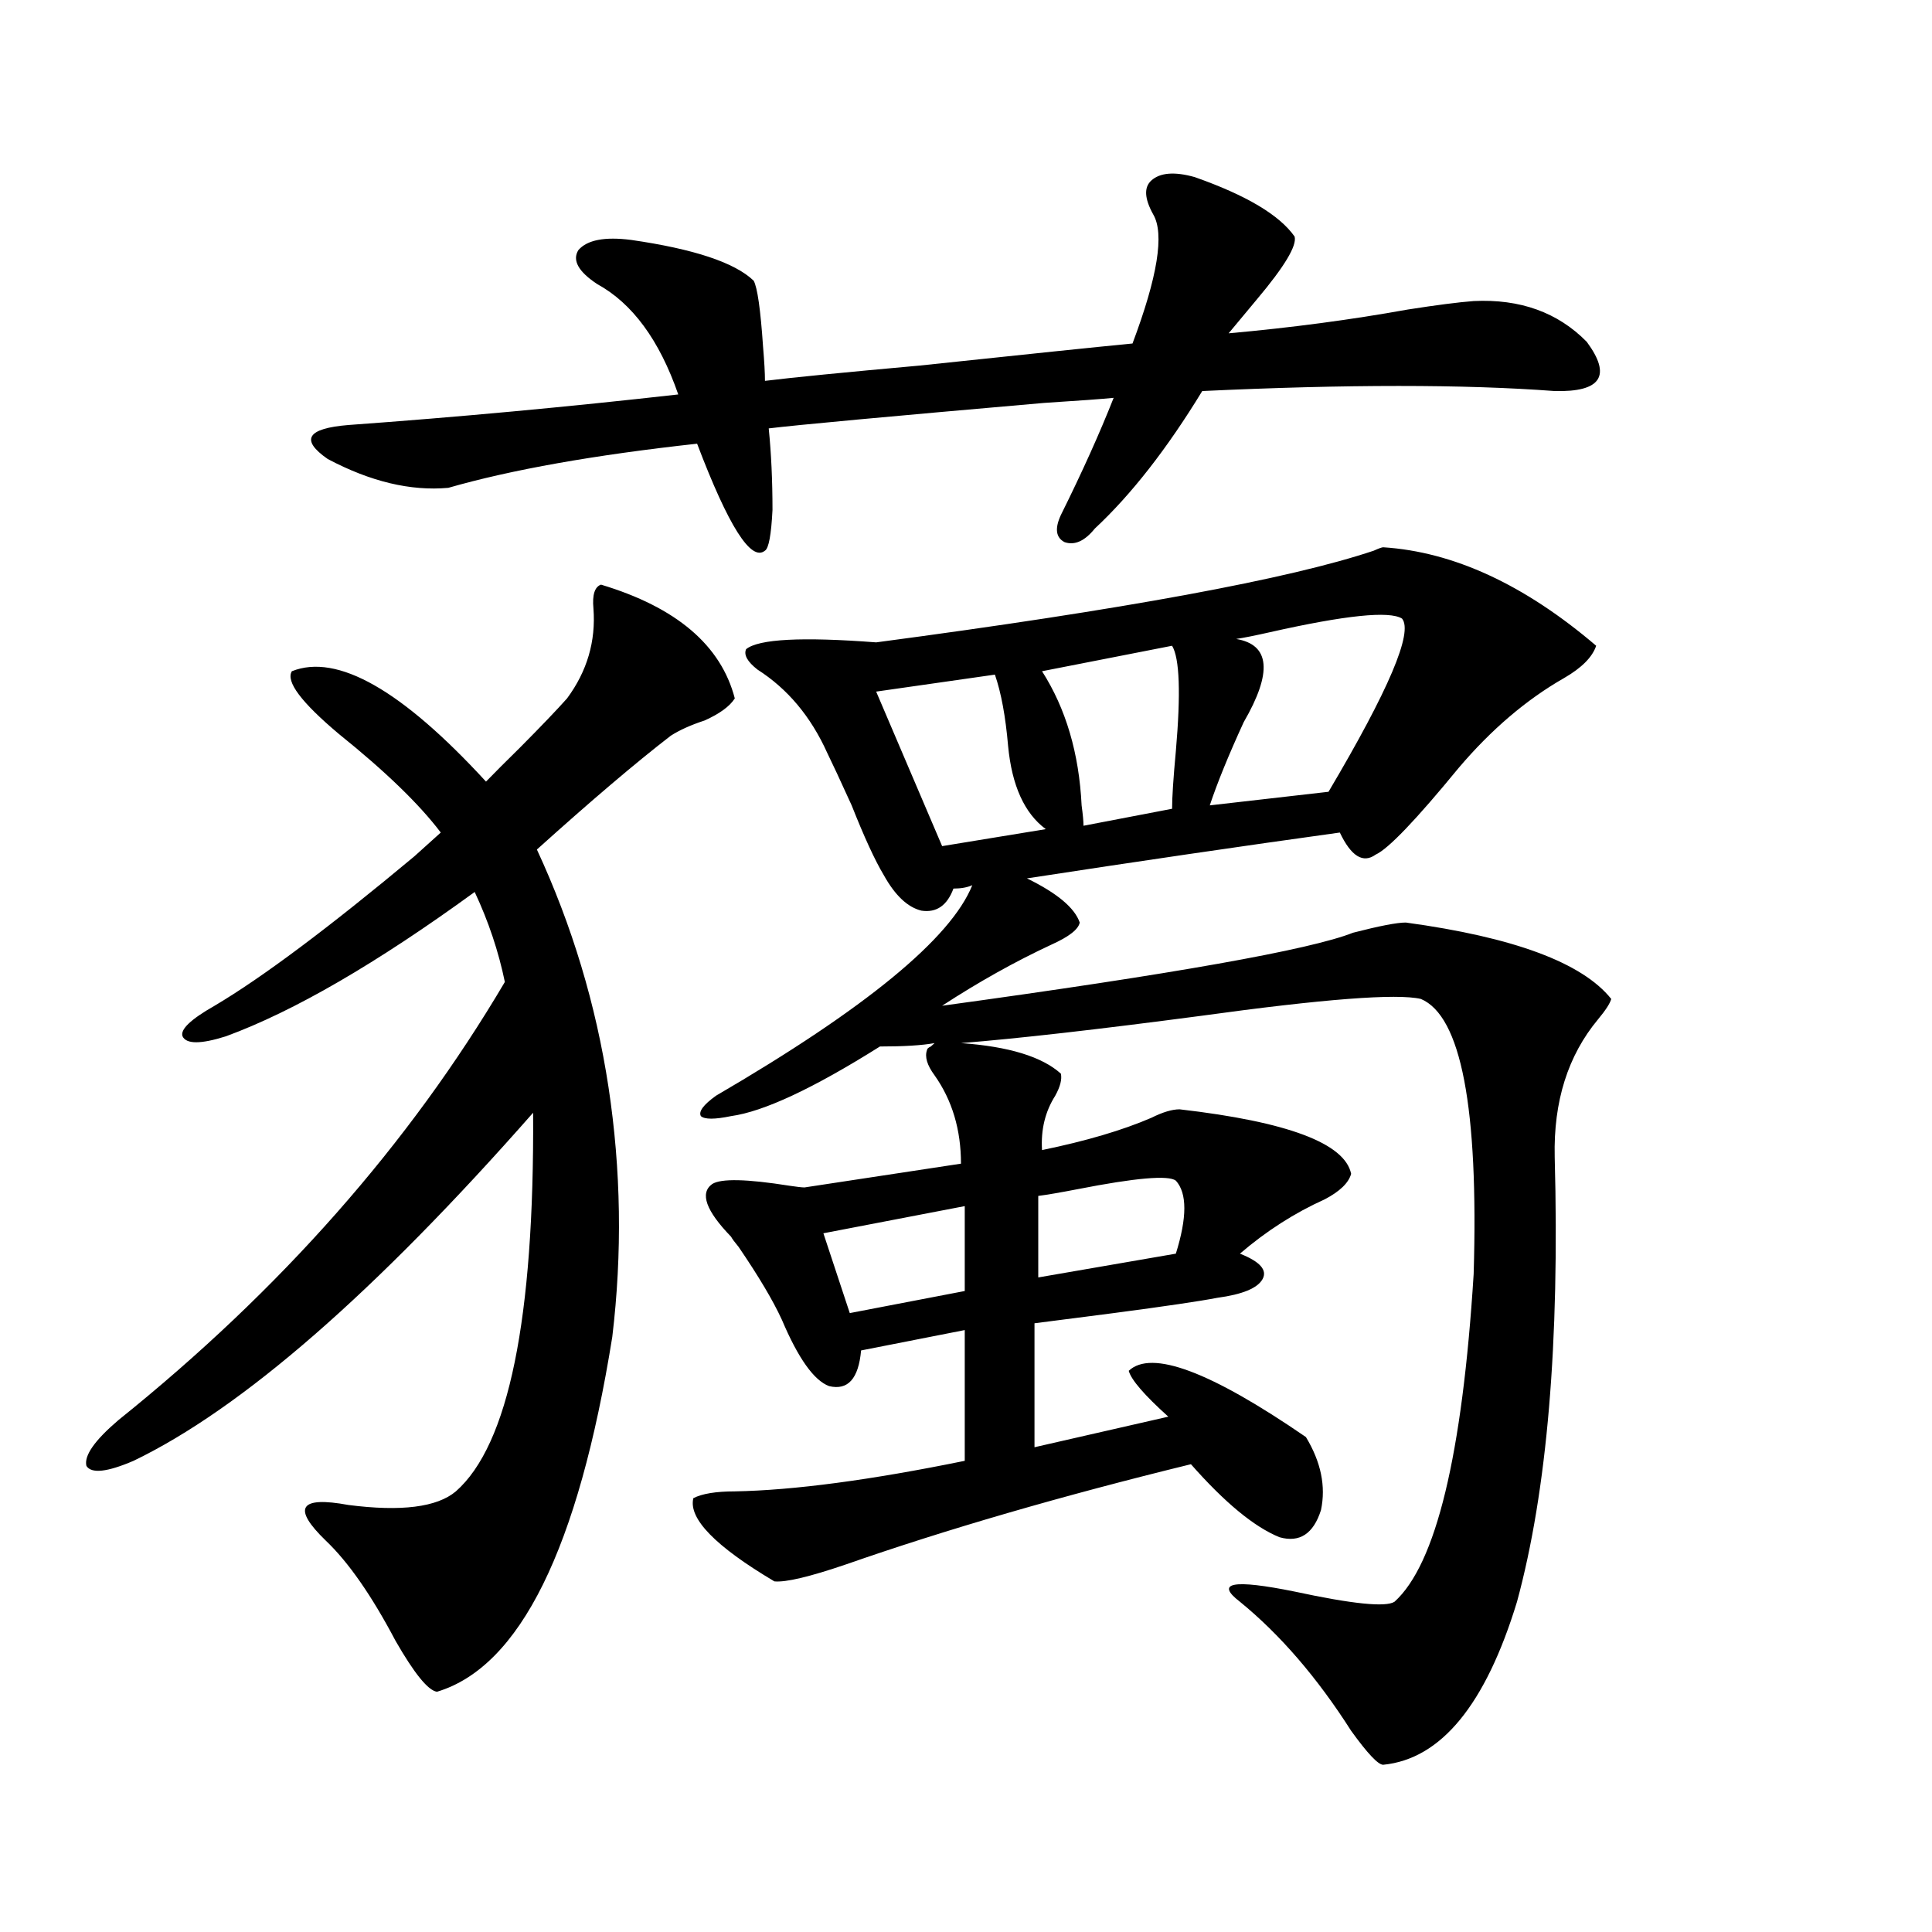
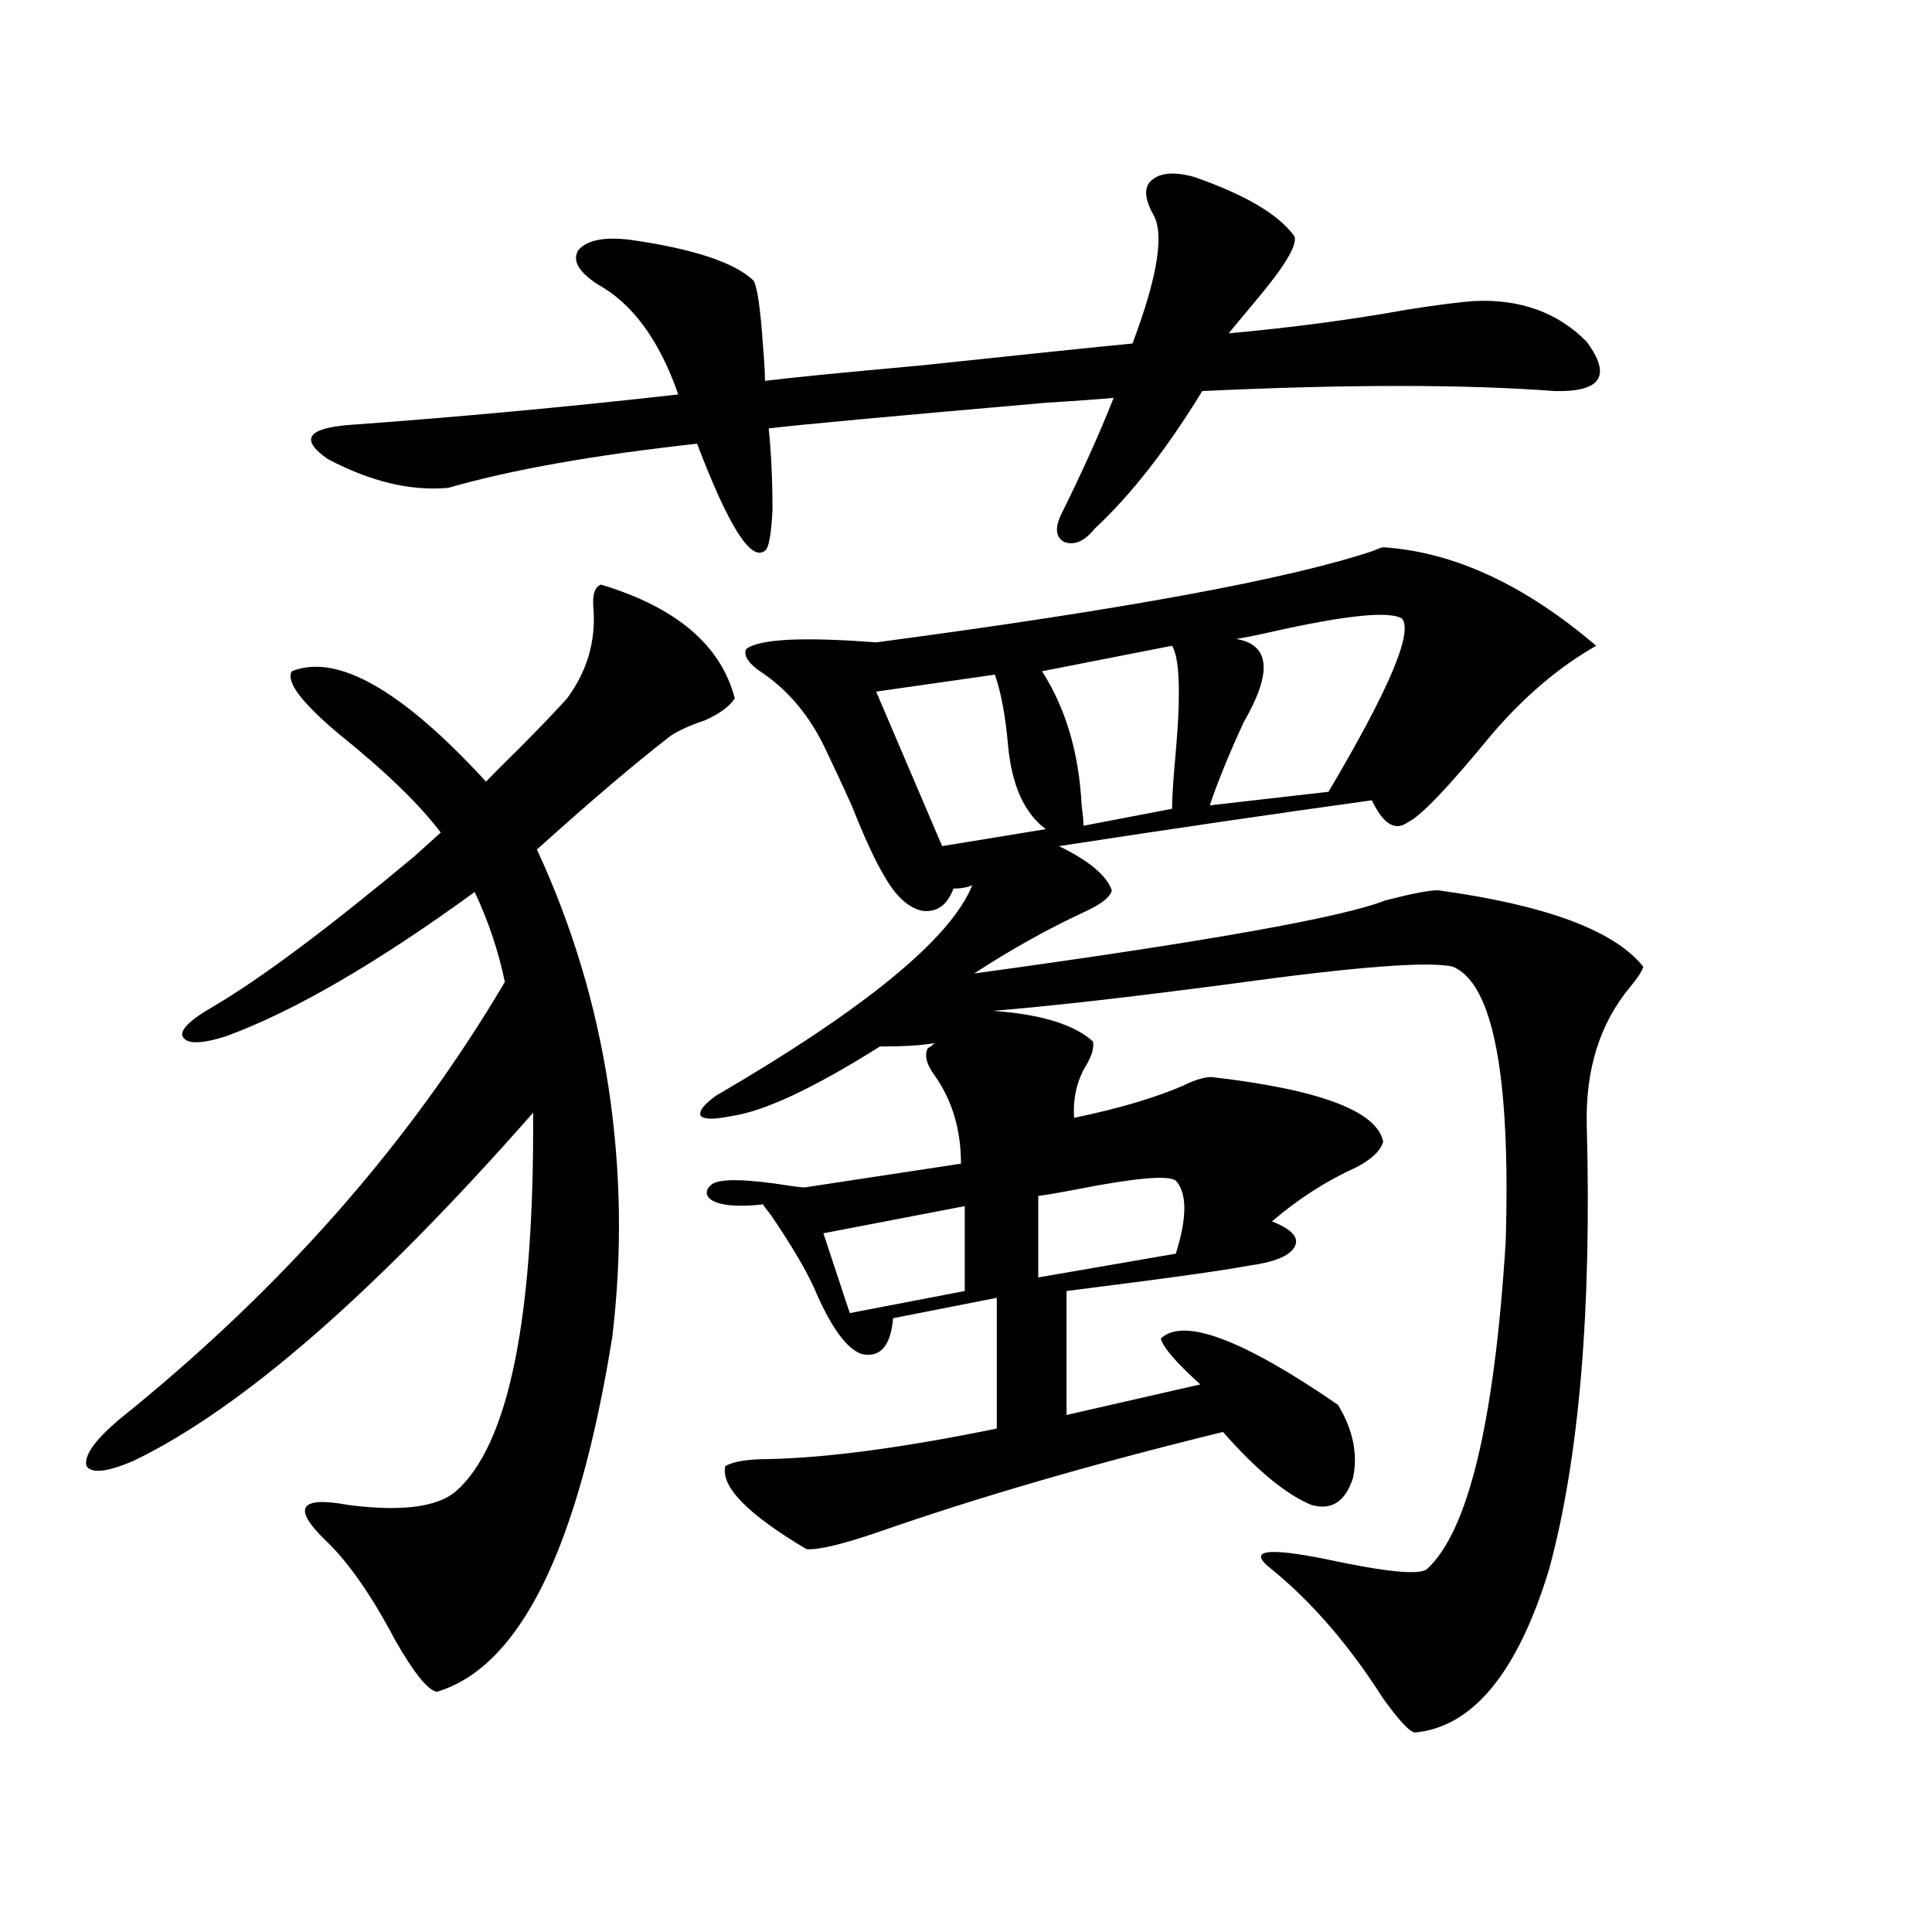
<svg xmlns="http://www.w3.org/2000/svg" version="1.1" id="图层_1" x="0px" y="0px" width="1000px" height="1000px" viewBox="0 0 1000 1000" enable-background="new 0 0 1000 1000" xml:space="preserve">
-   <path d="M311.065,302.602c39.023,11.728,62.103,31.353,69.267,58.887c-2.606,4.106-7.805,7.91-15.609,11.426  c-7.164,2.349-13.018,4.985-17.561,7.91c-18.216,14.063-41.31,33.7-69.267,58.887c18.201,39.263,30.563,80.282,37.072,123.047  c6.494,42.778,7.149,85.845,1.951,129.199c-17.561,109.575-47.804,170.796-90.729,183.691c-4.558-0.591-11.707-9.38-21.463-26.367  c-12.362-23.442-24.39-40.718-36.097-51.855c-17.561-16.987-13.658-23.14,11.707-18.457c27.316,3.516,45.853,1.181,55.608-7.031  c27.316-24.019,40.64-89.347,39.999-195.996C193.995,669.105,125.049,729.173,69.12,756.117c-13.658,5.864-21.798,6.743-24.39,2.637  c-1.311-5.273,4.223-13.184,16.585-23.73c83.9-67.374,150.561-142.96,199.995-226.758c-3.262-15.82-8.46-31.339-15.609-46.582  c-50.73,36.914-93.656,61.825-128.777,74.707c-13.018,4.106-20.487,4.106-22.438,0c-1.311-3.516,4.223-8.789,16.585-15.82  c24.71-14.64,59.176-40.43,103.412-77.344c6.494-5.851,11.052-9.956,13.658-12.305c-11.066-14.64-28.627-31.641-52.682-50.977  c-19.512-16.397-27.651-27.246-24.39-32.52c23.414-9.366,56.904,9.668,100.485,57.129c4.543-4.683,10.396-10.547,17.561-17.578  c11.052-11.124,19.177-19.624,24.39-25.488c10.396-14.063,14.954-29.581,13.658-46.582  C306.508,307.875,307.804,303.782,311.065,302.602z M618.375,91.664c26.661,9.38,43.901,19.638,51.706,30.762  c1.296,4.696-5.213,15.532-19.512,32.52c-5.854,7.031-10.731,12.896-14.634,17.578c32.515-2.925,63.413-7.031,92.681-12.305  c14.954-2.335,26.341-3.804,34.146-4.395c24.055-1.167,43.566,5.864,58.535,21.094c13.003,17.578,7.47,26.079-16.585,25.488  c-46.828-3.516-107.649-3.516-182.435,0c-18.216,29.883-36.752,53.613-55.608,71.191c-5.213,6.454-10.411,8.789-15.609,7.031  c-4.558-2.335-5.213-7.031-1.951-14.063c11.052-22.261,20.152-42.476,27.316-60.645c-5.854,0.591-17.896,1.47-36.097,2.637  c-80.653,7.031-128.137,11.426-142.436,13.184c1.296,12.896,1.951,26.958,1.951,42.188c-0.655,12.896-1.951,19.927-3.902,21.094  c-7.164,5.864-18.871-12.593-35.121-55.371c-53.337,5.864-96.263,13.485-128.777,22.852c-19.512,1.758-40.334-3.214-62.438-14.941  c-14.313-9.956-10.731-15.82,10.731-17.578c56.584-4.093,113.488-9.366,170.728-15.82c-9.756-28.125-23.749-47.159-41.95-57.129  c-9.756-6.44-13.018-12.305-9.756-17.578c4.543-5.273,13.658-7.031,27.316-5.273c32.515,4.696,53.657,11.728,63.413,21.094  c1.951,3.516,3.567,14.941,4.878,34.277c0.641,7.622,0.976,13.485,0.976,17.578c14.299-1.758,40.975-4.395,79.998-7.91  c55.273-5.851,92.025-9.668,110.241-11.426c13.003-34.565,16.585-56.827,10.731-66.797c-4.558-8.198-4.878-14.063-0.976-17.578  C600.479,89.329,607.964,88.739,618.375,91.664z M368.625,612.855c4.543-2.925,17.881-2.637,39.999,0.879  c3.902,0.591,6.494,0.879,7.805,0.879l80.974-12.305c0-17.578-4.558-32.808-13.658-45.703c-3.902-5.273-5.213-9.668-3.902-13.184  c0-0.577,0.641-1.167,1.951-1.758c0.641-0.577,1.296-1.167,1.951-1.758c-6.509,1.181-15.944,1.758-28.292,1.758  c-34.48,21.685-60.166,33.7-77.071,36.035c-8.46,1.758-13.658,1.758-15.609,0c-1.311-2.335,1.296-5.851,7.805-10.547  c77.392-45.112,121.613-81.437,132.68-108.984c-2.606,1.181-5.854,1.758-9.756,1.758c-3.262,8.789-8.78,12.606-16.585,11.426  c-7.164-1.758-13.658-7.91-19.512-18.457c-4.558-7.608-10.091-19.624-16.585-36.035c-5.854-12.882-10.091-21.973-12.683-27.246  c-8.46-18.745-20.487-33.097-36.097-43.066c-5.213-4.093-7.164-7.608-5.854-10.547c6.494-5.273,28.933-6.44,67.315-3.516  c128.122-16.987,213.974-32.808,257.555-47.461c2.592-1.167,4.223-1.758,4.878-1.758c36.417,2.349,73.169,19.336,110.241,50.977  c-1.951,5.864-7.484,11.426-16.585,16.699c-19.512,11.138-37.728,26.669-54.633,46.582c-22.118,26.958-36.432,41.899-42.926,44.824  c-6.509,4.696-12.683,0.879-18.536-11.426c-50.73,7.031-104.723,14.941-161.947,23.73c15.609,7.622,24.71,15.243,27.316,22.852  c-0.655,3.516-5.533,7.333-14.634,11.426c-18.871,8.789-37.728,19.336-56.584,31.641c119.662-16.397,190.56-29.004,212.678-37.793  c13.658-3.516,22.759-5.273,27.316-5.273c55.929,7.622,91.37,20.806,106.339,39.551c-0.655,2.349-2.927,5.864-6.829,10.547  c-15.609,18.759-23.094,42.489-22.438,71.191c2.592,96.103-3.902,172.856-19.512,230.273  c-16.265,53.312-39.358,81.437-69.267,84.375c-2.606,0-8.14-5.864-16.585-17.578c-17.561-27.548-36.752-49.81-57.56-66.797  c-13.018-9.97-3.582-11.728,28.292-5.273c29.908,6.44,47.148,8.198,51.706,5.273c21.463-19.336,35.121-75.874,40.975-169.629  c2.592-86.133-6.509-133.594-27.316-142.383c-12.362-2.925-50.41,0-114.144,8.789c-53.337,7.031-94.632,11.728-123.899,14.063  c24.71,1.758,41.95,7.031,51.706,15.82c0.641,2.938-0.335,6.743-2.927,11.426c-5.213,8.212-7.484,17.578-6.829,28.125  c22.759-4.683,41.615-10.245,56.584-16.699c5.854-2.925,10.731-4.395,14.634-4.395c55.929,6.454,85.517,17.578,88.778,33.398  c-1.311,4.696-5.854,9.091-13.658,13.184c-15.609,7.031-30.243,16.411-43.901,28.125c10.396,4.106,14.299,8.501,11.707,13.184  c-2.606,4.696-10.411,7.91-23.414,9.668c-9.115,1.758-26.996,4.395-53.657,7.91c-18.216,2.349-31.874,4.106-40.975,5.273v64.16  l69.267-15.82c-12.362-11.124-19.191-19.034-20.487-23.73c11.707-11.124,42.271,0.302,91.705,34.277  c7.805,12.896,10.396,25.488,7.805,37.793c-3.902,12.305-11.066,17.001-21.463,14.063c-13.018-5.273-28.292-17.866-45.853-37.793  c-66.995,16.411-126.506,33.7-178.532,51.855c-18.871,6.44-31.219,9.366-37.072,8.789c-30.578-18.155-44.557-32.52-41.95-43.066  c4.543-2.335,11.707-3.516,21.463-3.516c30.563-0.577,70.242-5.851,119.021-15.82v-67.676l-53.657,10.547  c-1.311,14.653-6.829,20.806-16.585,18.457c-7.805-2.925-15.944-14.351-24.39-34.277c-4.558-9.956-12.042-22.55-22.438-37.793  c-1.951-2.335-3.262-4.093-3.902-5.273C365.363,626.63,362.116,617.552,368.625,612.855z M499.354,624.281l-73.169,14.063  l13.658,41.309l59.511-11.426V624.281z M514.963,349.184l-61.462,8.789l34.146,79.98l53.657-8.789  c-11.066-8.198-17.561-22.55-19.512-43.066C520.481,370.868,518.21,358.563,514.963,349.184z M608.619,611.098  c-3.902-2.925-20.822-1.456-50.73,4.395c-9.115,1.758-15.944,2.938-20.487,3.516v42.188l71.218-12.305  C614.473,630.146,614.473,617.552,608.619,611.098z M606.668,334.242l-67.315,13.184c12.348,19.336,19.177,42.489,20.487,69.434  c0.641,4.696,0.976,8.212,0.976,10.547l45.853-8.789c0-5.851,0.641-15.82,1.951-29.883  C611.211,358.852,610.57,340.696,606.668,334.242z M725.689,320.18c-6.509-4.093-29.268-1.758-68.291,7.031  c-7.805,1.758-13.658,2.938-17.561,3.516c17.561,2.938,18.856,17.29,3.902,43.066c-7.805,17.001-13.658,31.353-17.561,43.066  l61.462-7.031C718.86,357.094,731.543,327.211,725.689,320.18z" />
+   <path d="M311.065,302.602c39.023,11.728,62.103,31.353,69.267,58.887c-2.606,4.106-7.805,7.91-15.609,11.426  c-7.164,2.349-13.018,4.985-17.561,7.91c-18.216,14.063-41.31,33.7-69.267,58.887c18.201,39.263,30.563,80.282,37.072,123.047  c6.494,42.778,7.149,85.845,1.951,129.199c-17.561,109.575-47.804,170.796-90.729,183.691c-4.558-0.591-11.707-9.38-21.463-26.367  c-12.362-23.442-24.39-40.718-36.097-51.855c-17.561-16.987-13.658-23.14,11.707-18.457c27.316,3.516,45.853,1.181,55.608-7.031  c27.316-24.019,40.64-89.347,39.999-195.996C193.995,669.105,125.049,729.173,69.12,756.117c-13.658,5.864-21.798,6.743-24.39,2.637  c-1.311-5.273,4.223-13.184,16.585-23.73c83.9-67.374,150.561-142.96,199.995-226.758c-3.262-15.82-8.46-31.339-15.609-46.582  c-50.73,36.914-93.656,61.825-128.777,74.707c-13.018,4.106-20.487,4.106-22.438,0c-1.311-3.516,4.223-8.789,16.585-15.82  c24.71-14.64,59.176-40.43,103.412-77.344c6.494-5.851,11.052-9.956,13.658-12.305c-11.066-14.64-28.627-31.641-52.682-50.977  c-19.512-16.397-27.651-27.246-24.39-32.52c23.414-9.366,56.904,9.668,100.485,57.129c4.543-4.683,10.396-10.547,17.561-17.578  c11.052-11.124,19.177-19.624,24.39-25.488c10.396-14.063,14.954-29.581,13.658-46.582  C306.508,307.875,307.804,303.782,311.065,302.602z M618.375,91.664c26.661,9.38,43.901,19.638,51.706,30.762  c1.296,4.696-5.213,15.532-19.512,32.52c-5.854,7.031-10.731,12.896-14.634,17.578c32.515-2.925,63.413-7.031,92.681-12.305  c14.954-2.335,26.341-3.804,34.146-4.395c24.055-1.167,43.566,5.864,58.535,21.094c13.003,17.578,7.47,26.079-16.585,25.488  c-46.828-3.516-107.649-3.516-182.435,0c-18.216,29.883-36.752,53.613-55.608,71.191c-5.213,6.454-10.411,8.789-15.609,7.031  c-4.558-2.335-5.213-7.031-1.951-14.063c11.052-22.261,20.152-42.476,27.316-60.645c-5.854,0.591-17.896,1.47-36.097,2.637  c-80.653,7.031-128.137,11.426-142.436,13.184c1.296,12.896,1.951,26.958,1.951,42.188c-0.655,12.896-1.951,19.927-3.902,21.094  c-7.164,5.864-18.871-12.593-35.121-55.371c-53.337,5.864-96.263,13.485-128.777,22.852c-19.512,1.758-40.334-3.214-62.438-14.941  c-14.313-9.956-10.731-15.82,10.731-17.578c56.584-4.093,113.488-9.366,170.728-15.82c-9.756-28.125-23.749-47.159-41.95-57.129  c-9.756-6.44-13.018-12.305-9.756-17.578c4.543-5.273,13.658-7.031,27.316-5.273c32.515,4.696,53.657,11.728,63.413,21.094  c1.951,3.516,3.567,14.941,4.878,34.277c0.641,7.622,0.976,13.485,0.976,17.578c14.299-1.758,40.975-4.395,79.998-7.91  c55.273-5.851,92.025-9.668,110.241-11.426c13.003-34.565,16.585-56.827,10.731-66.797c-4.558-8.198-4.878-14.063-0.976-17.578  C600.479,89.329,607.964,88.739,618.375,91.664z M368.625,612.855c4.543-2.925,17.881-2.637,39.999,0.879  c3.902,0.591,6.494,0.879,7.805,0.879l80.974-12.305c0-17.578-4.558-32.808-13.658-45.703c-3.902-5.273-5.213-9.668-3.902-13.184  c0-0.577,0.641-1.167,1.951-1.758c0.641-0.577,1.296-1.167,1.951-1.758c-6.509,1.181-15.944,1.758-28.292,1.758  c-34.48,21.685-60.166,33.7-77.071,36.035c-8.46,1.758-13.658,1.758-15.609,0c-1.311-2.335,1.296-5.851,7.805-10.547  c77.392-45.112,121.613-81.437,132.68-108.984c-2.606,1.181-5.854,1.758-9.756,1.758c-3.262,8.789-8.78,12.606-16.585,11.426  c-7.164-1.758-13.658-7.91-19.512-18.457c-4.558-7.608-10.091-19.624-16.585-36.035c-5.854-12.882-10.091-21.973-12.683-27.246  c-8.46-18.745-20.487-33.097-36.097-43.066c-5.213-4.093-7.164-7.608-5.854-10.547c6.494-5.273,28.933-6.44,67.315-3.516  c128.122-16.987,213.974-32.808,257.555-47.461c2.592-1.167,4.223-1.758,4.878-1.758c36.417,2.349,73.169,19.336,110.241,50.977  c-19.512,11.138-37.728,26.669-54.633,46.582c-22.118,26.958-36.432,41.899-42.926,44.824  c-6.509,4.696-12.683,0.879-18.536-11.426c-50.73,7.031-104.723,14.941-161.947,23.73c15.609,7.622,24.71,15.243,27.316,22.852  c-0.655,3.516-5.533,7.333-14.634,11.426c-18.871,8.789-37.728,19.336-56.584,31.641c119.662-16.397,190.56-29.004,212.678-37.793  c13.658-3.516,22.759-5.273,27.316-5.273c55.929,7.622,91.37,20.806,106.339,39.551c-0.655,2.349-2.927,5.864-6.829,10.547  c-15.609,18.759-23.094,42.489-22.438,71.191c2.592,96.103-3.902,172.856-19.512,230.273  c-16.265,53.312-39.358,81.437-69.267,84.375c-2.606,0-8.14-5.864-16.585-17.578c-17.561-27.548-36.752-49.81-57.56-66.797  c-13.018-9.97-3.582-11.728,28.292-5.273c29.908,6.44,47.148,8.198,51.706,5.273c21.463-19.336,35.121-75.874,40.975-169.629  c2.592-86.133-6.509-133.594-27.316-142.383c-12.362-2.925-50.41,0-114.144,8.789c-53.337,7.031-94.632,11.728-123.899,14.063  c24.71,1.758,41.95,7.031,51.706,15.82c0.641,2.938-0.335,6.743-2.927,11.426c-5.213,8.212-7.484,17.578-6.829,28.125  c22.759-4.683,41.615-10.245,56.584-16.699c5.854-2.925,10.731-4.395,14.634-4.395c55.929,6.454,85.517,17.578,88.778,33.398  c-1.311,4.696-5.854,9.091-13.658,13.184c-15.609,7.031-30.243,16.411-43.901,28.125c10.396,4.106,14.299,8.501,11.707,13.184  c-2.606,4.696-10.411,7.91-23.414,9.668c-9.115,1.758-26.996,4.395-53.657,7.91c-18.216,2.349-31.874,4.106-40.975,5.273v64.16  l69.267-15.82c-12.362-11.124-19.191-19.034-20.487-23.73c11.707-11.124,42.271,0.302,91.705,34.277  c7.805,12.896,10.396,25.488,7.805,37.793c-3.902,12.305-11.066,17.001-21.463,14.063c-13.018-5.273-28.292-17.866-45.853-37.793  c-66.995,16.411-126.506,33.7-178.532,51.855c-18.871,6.44-31.219,9.366-37.072,8.789c-30.578-18.155-44.557-32.52-41.95-43.066  c4.543-2.335,11.707-3.516,21.463-3.516c30.563-0.577,70.242-5.851,119.021-15.82v-67.676l-53.657,10.547  c-1.311,14.653-6.829,20.806-16.585,18.457c-7.805-2.925-15.944-14.351-24.39-34.277c-4.558-9.956-12.042-22.55-22.438-37.793  c-1.951-2.335-3.262-4.093-3.902-5.273C365.363,626.63,362.116,617.552,368.625,612.855z M499.354,624.281l-73.169,14.063  l13.658,41.309l59.511-11.426V624.281z M514.963,349.184l-61.462,8.789l34.146,79.98l53.657-8.789  c-11.066-8.198-17.561-22.55-19.512-43.066C520.481,370.868,518.21,358.563,514.963,349.184z M608.619,611.098  c-3.902-2.925-20.822-1.456-50.73,4.395c-9.115,1.758-15.944,2.938-20.487,3.516v42.188l71.218-12.305  C614.473,630.146,614.473,617.552,608.619,611.098z M606.668,334.242l-67.315,13.184c12.348,19.336,19.177,42.489,20.487,69.434  c0.641,4.696,0.976,8.212,0.976,10.547l45.853-8.789c0-5.851,0.641-15.82,1.951-29.883  C611.211,358.852,610.57,340.696,606.668,334.242z M725.689,320.18c-6.509-4.093-29.268-1.758-68.291,7.031  c-7.805,1.758-13.658,2.938-17.561,3.516c17.561,2.938,18.856,17.29,3.902,43.066c-7.805,17.001-13.658,31.353-17.561,43.066  l61.462-7.031C718.86,357.094,731.543,327.211,725.689,320.18z" />
</svg>